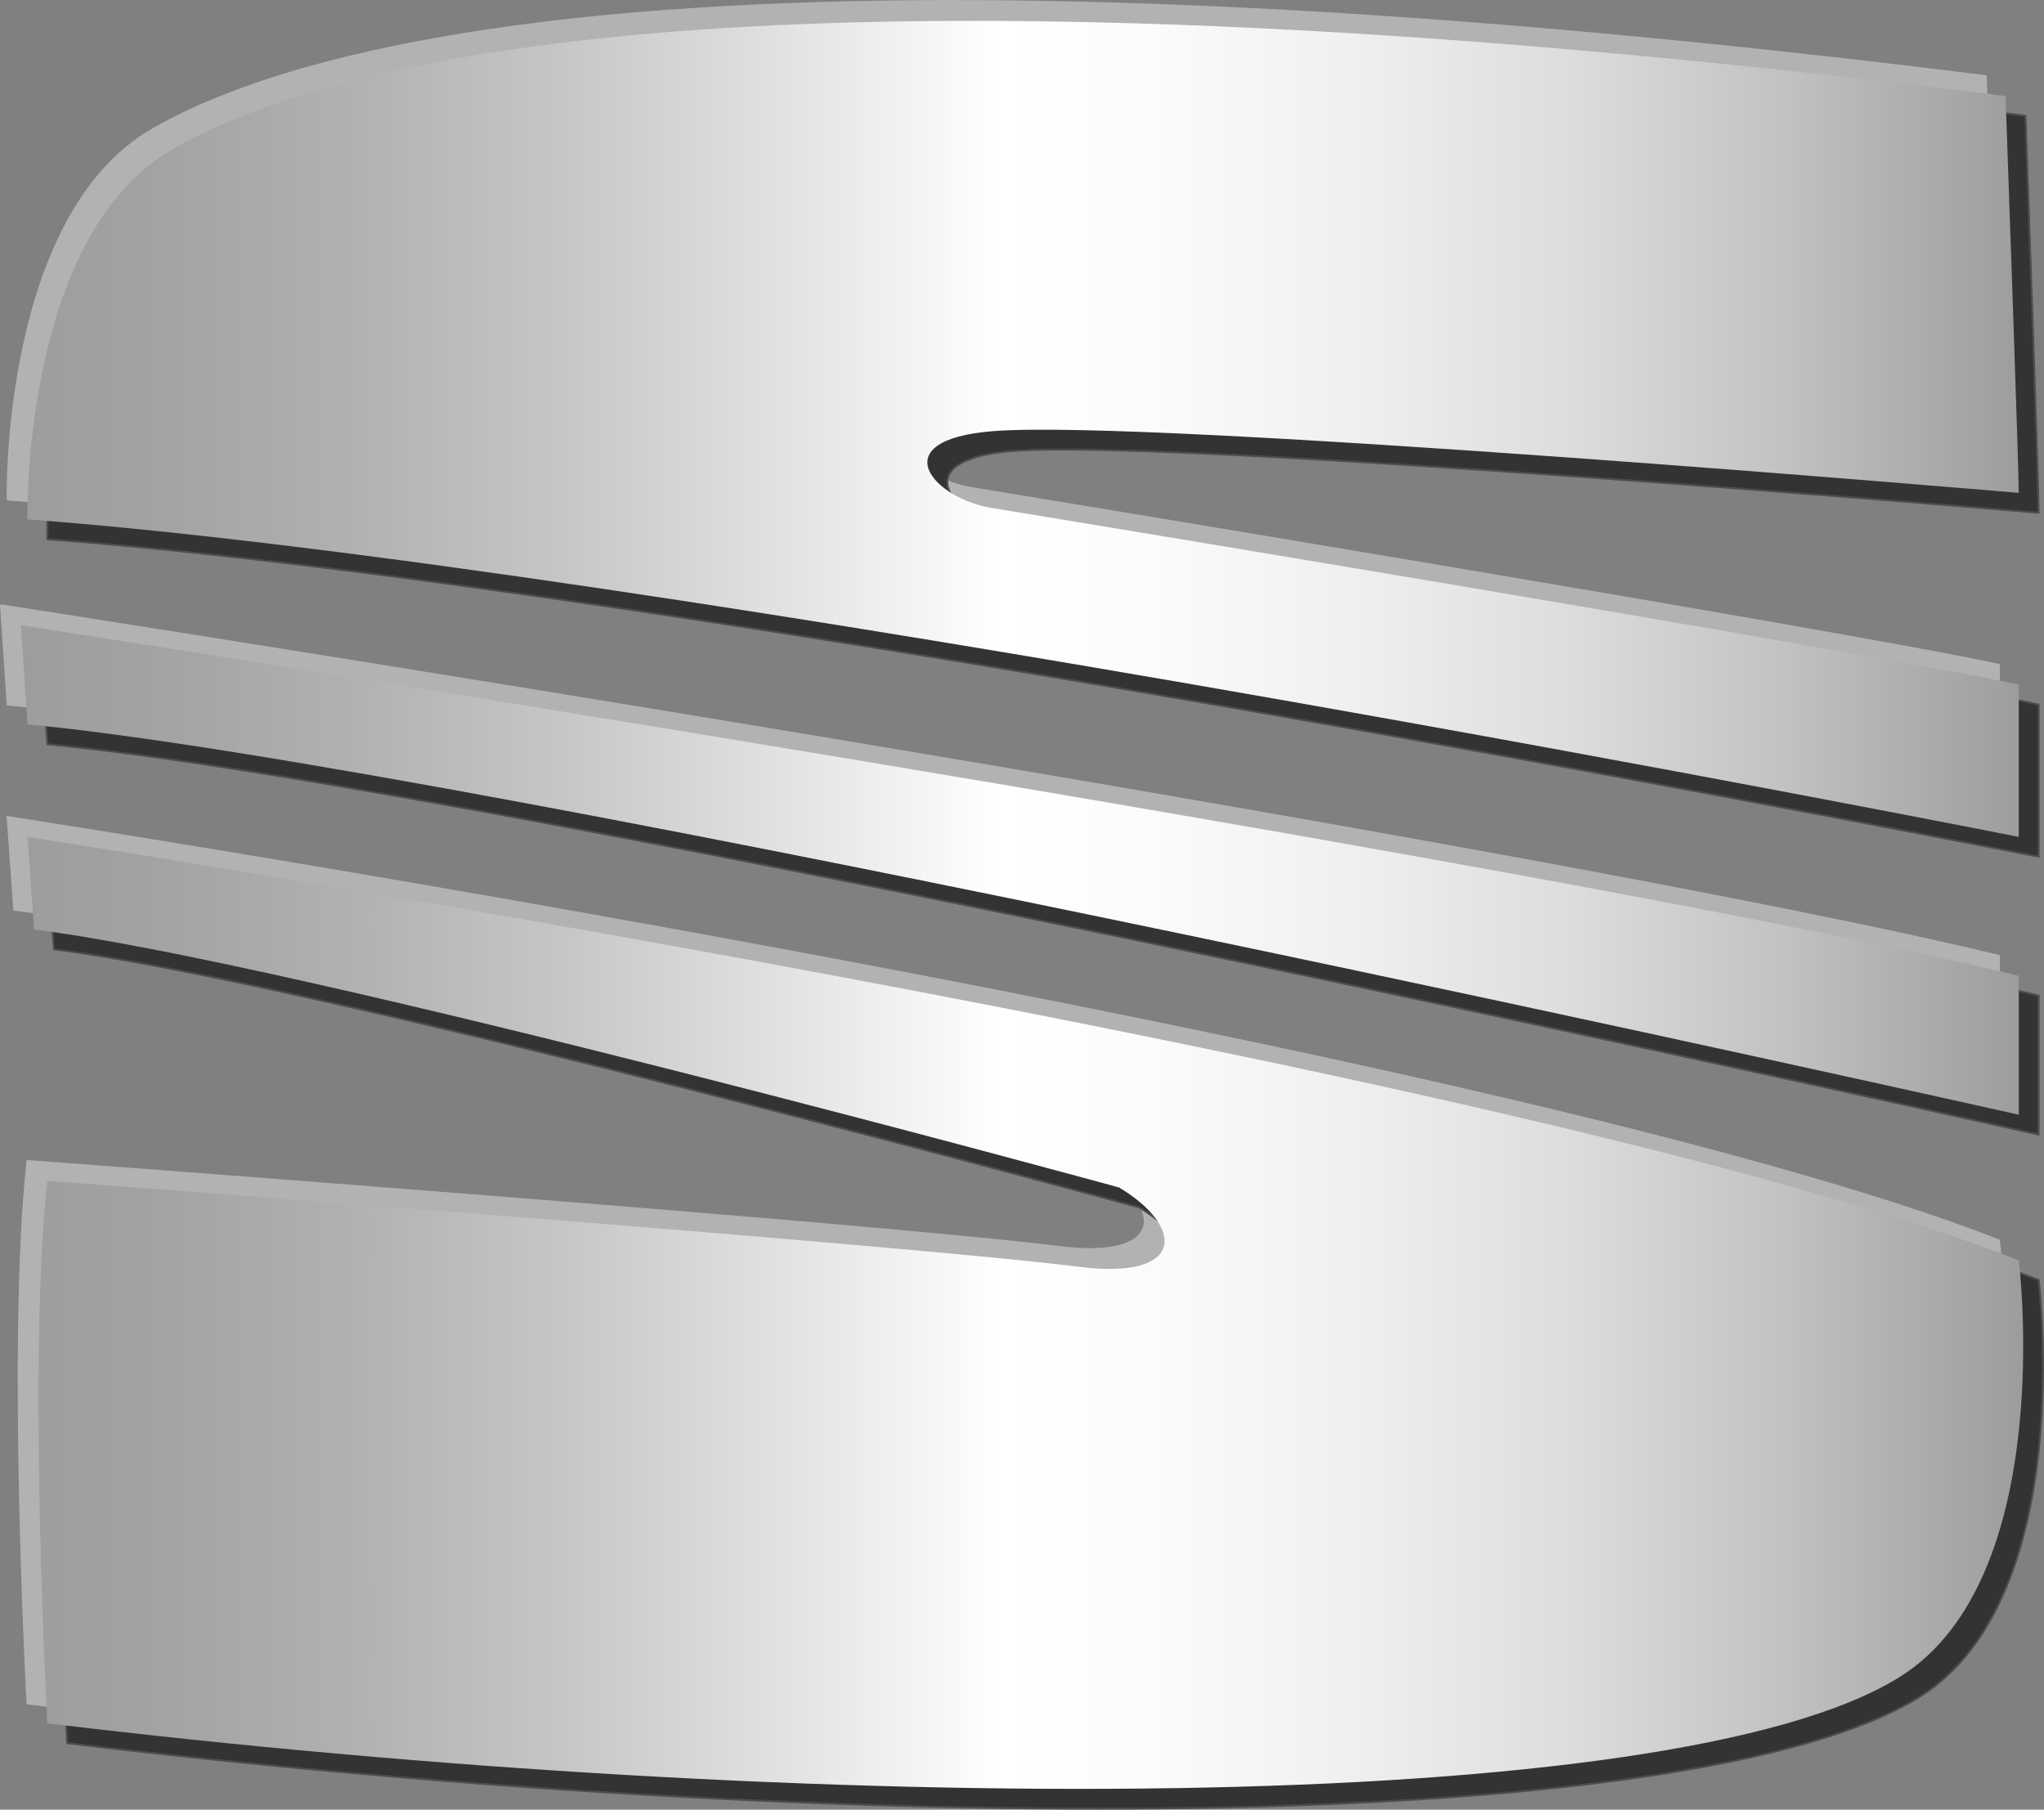
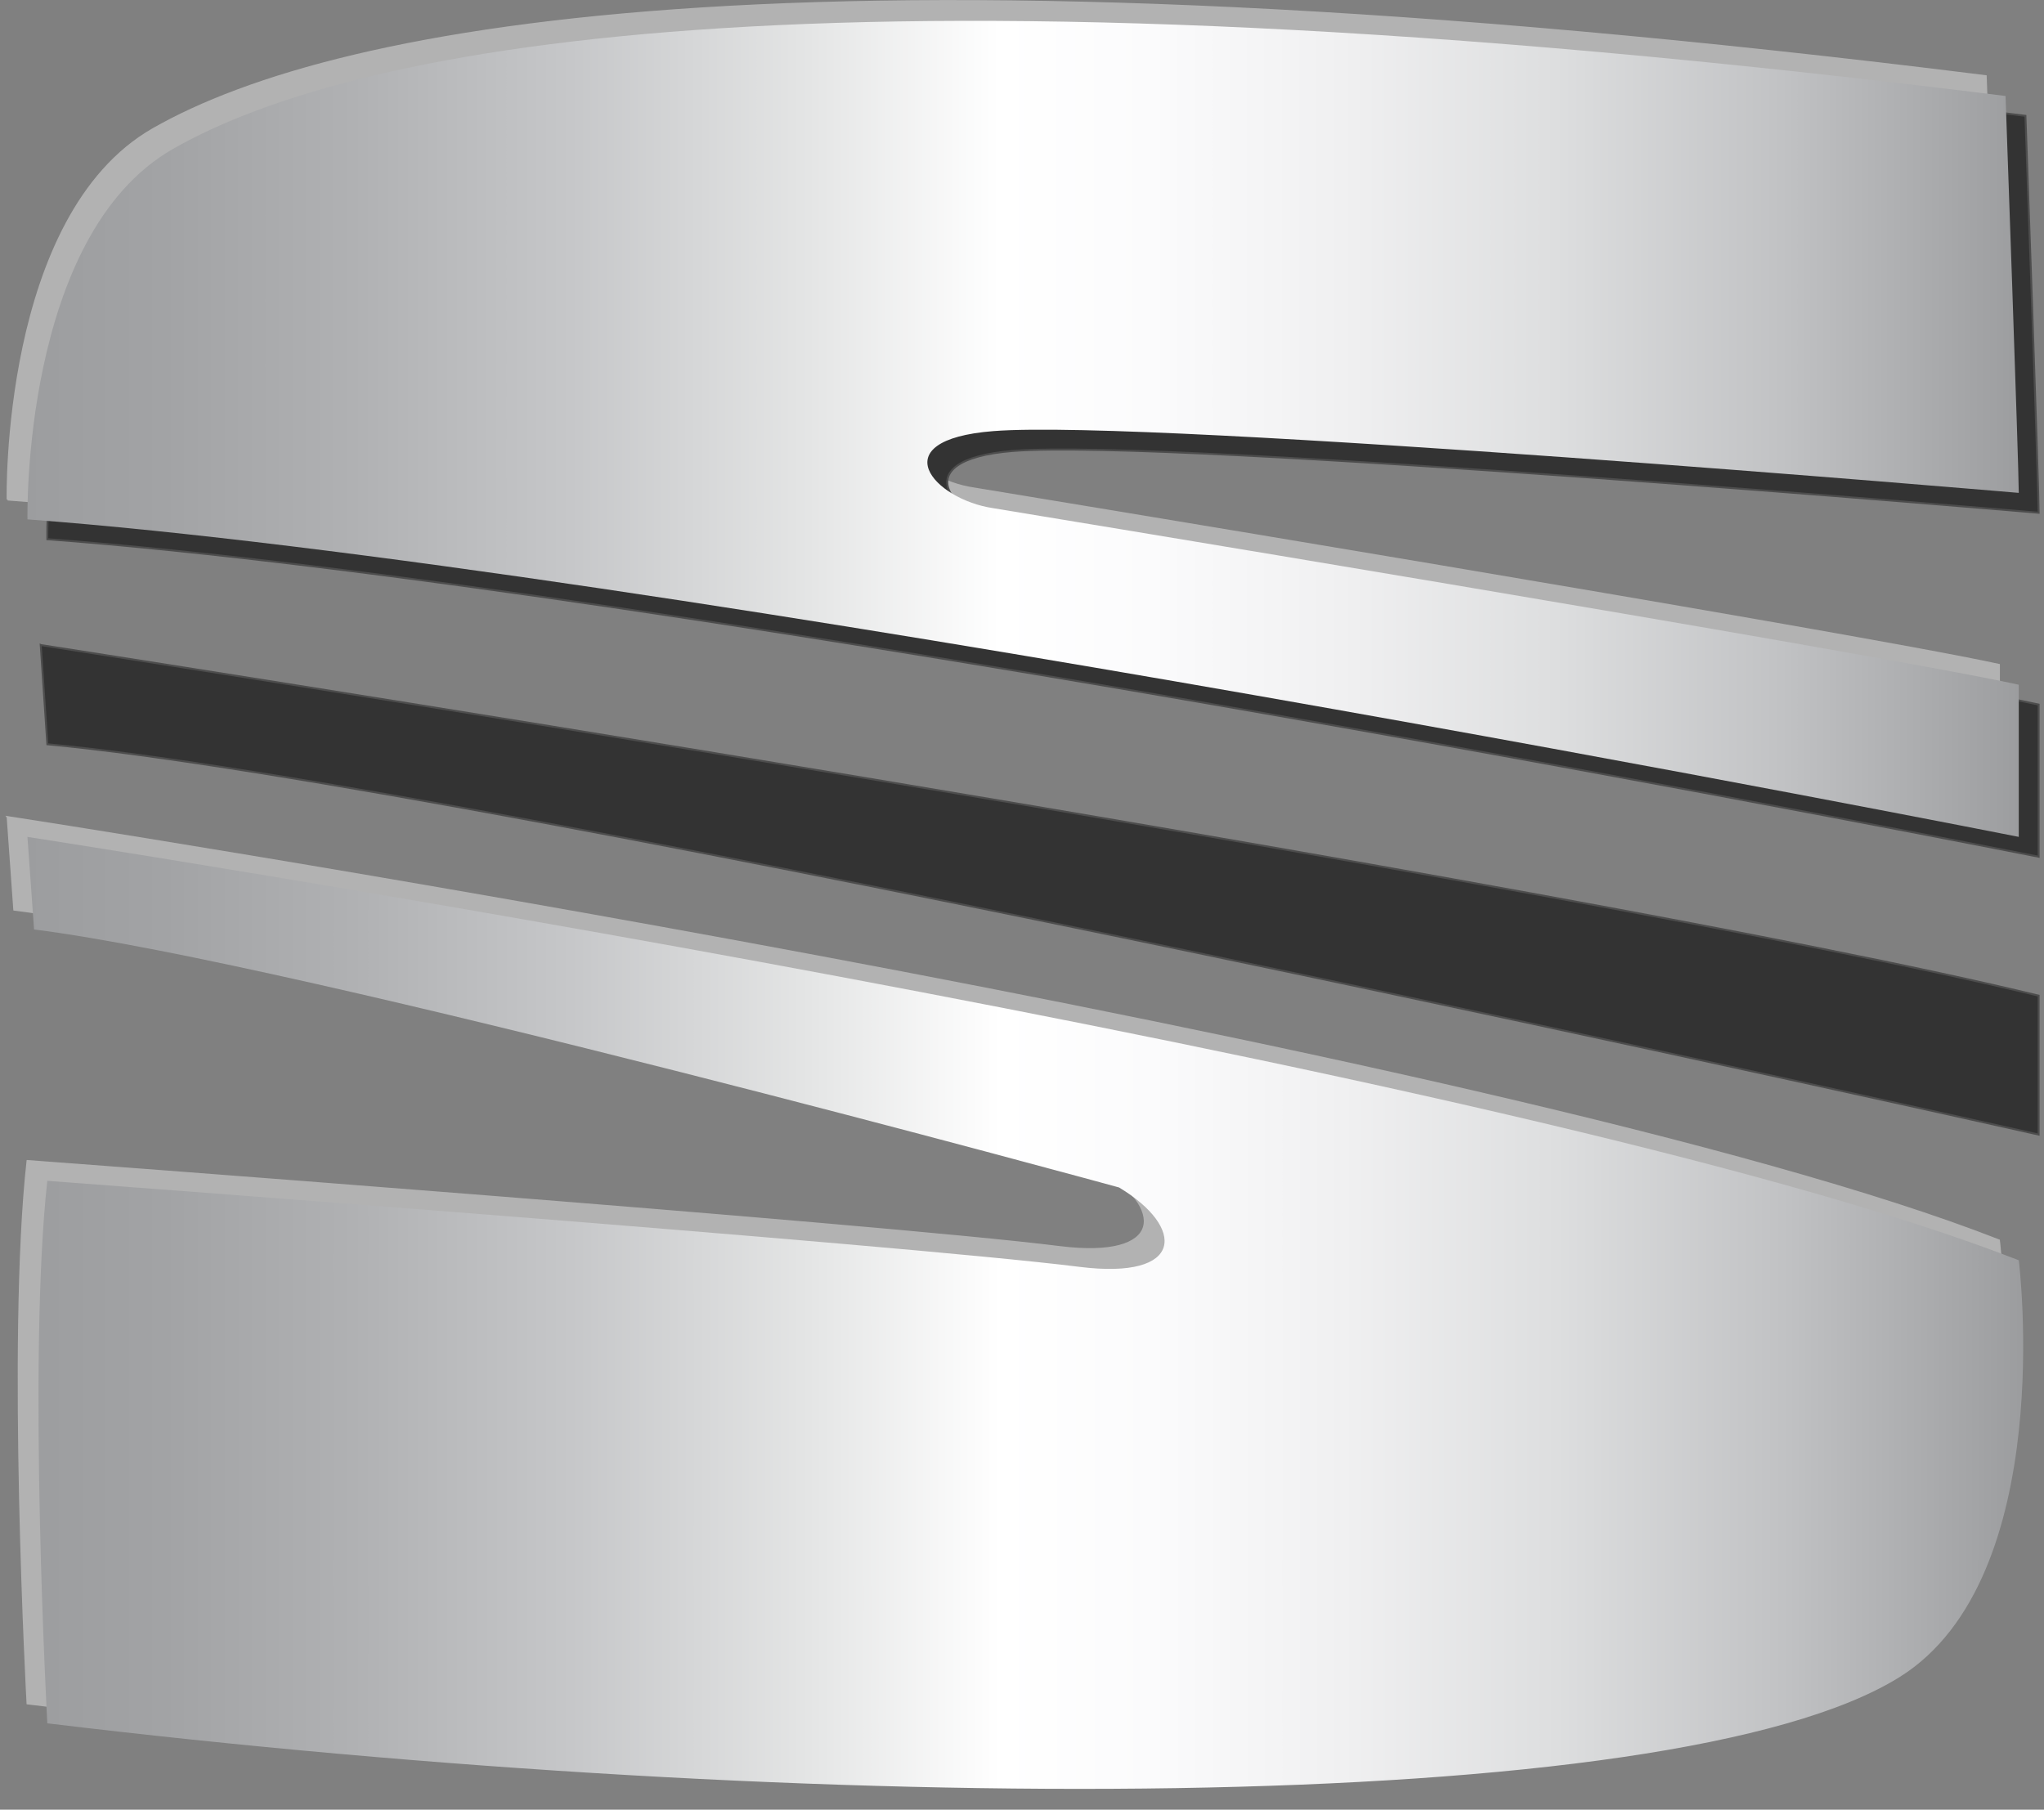
<svg xmlns="http://www.w3.org/2000/svg" width="477.98" height="423.22" version="1.1" viewBox="-0.004 -0.281 477.98 423.216" xml:space="preserve">
  <rect x="-0.004" y="-0.281" width="477.98" height="423.216" fill="#808080" stroke="none" />
  <defs>
    <linearGradient id="c" x1="110.9" x2="629.16" y1="326.48" y2="326.48" gradientTransform="matrix(.9 0 0 -.9 111.36 524.62)" gradientUnits="userSpaceOnUse">
      <stop stop-color="#9C9D9F" offset="0" />
      <stop stop-color="#A2A3A5" offset=".07" />
      <stop stop-color="#B0B1B3" offset=".165" />
      <stop stop-color="#C6C7C9" offset=".274" />
      <stop stop-color="#E4E5E5" offset=".393" />
      <stop stop-color="#fff" offset=".489" />
      <stop stop-color="#FBFBFC" offset=".565" />
      <stop stop-color="#F0F0F1" offset=".661" />
      <stop stop-color="#DDDEDF" offset=".768" />
      <stop stop-color="#C1C2C4" offset=".881" />
      <stop stop-color="#9C9D9F" offset="1" />
    </linearGradient>
    <linearGradient id="b" x1="110.9" x2="629.16" y1="211.86" y2="211.86" gradientTransform="matrix(.9 0 0 -.9 111.36 524.62)" gradientUnits="userSpaceOnUse">
      <stop stop-color="#9C9D9F" offset="0" />
      <stop stop-color="#A2A3A5" offset=".07" />
      <stop stop-color="#B0B1B3" offset=".165" />
      <stop stop-color="#C6C7C9" offset=".274" />
      <stop stop-color="#E4E5E5" offset=".393" />
      <stop stop-color="#fff" offset=".489" />
      <stop stop-color="#FBFBFC" offset=".565" />
      <stop stop-color="#F0F0F1" offset=".661" />
      <stop stop-color="#DDDEDF" offset=".768" />
      <stop stop-color="#C1C2C4" offset=".881" />
      <stop stop-color="#9C9D9F" offset="1" />
    </linearGradient>
    <linearGradient id="a" x1="110.9" x2="629.44" y1="96.768" y2="96.768" gradientTransform="matrix(.9 0 0 -.9 111.36 524.62)" gradientUnits="userSpaceOnUse">
      <stop stop-color="#9C9D9F" offset="0" />
      <stop stop-color="#A2A3A5" offset=".07" />
      <stop stop-color="#B0B1B3" offset=".165" />
      <stop stop-color="#C6C7C9" offset=".274" />
      <stop stop-color="#E4E5E5" offset=".393" />
      <stop stop-color="#fff" offset=".489" />
      <stop stop-color="#FBFBFC" offset=".565" />
      <stop stop-color="#F0F0F1" offset=".661" />
      <stop stop-color="#DDDEDF" offset=".768" />
      <stop stop-color="#C1C2C4" offset=".881" />
      <stop stop-color="#9C9D9F" offset="1" />
    </linearGradient>
  </defs>
  <g transform="translate(-205.52 -130.78)">
    <path d="m207.3 247.32s-1.425-66.375 34.033-86.641c43.319-24.746 156.25-46.411 428.54-12.373 0 0 3.086 86.631 3.086 92.82 0 0-202.72-17.374-239.79-14.443-26.298 2.075-13.924 15.994 0 18.028 0 0 204.21 33.55 239.79 41.273v35.595c0 2e-3 -320.24-63.431-465.66-74.259z" fill="#b2b2b2" stroke="#b2b2b2" stroke-width=".45" />
-     <path d="m205.76 272.06s358.91 55.698 467.2 81.996v32.492s-365.1-82-465.66-91.281l-1.541-23.207z" fill="#b2b2b2" stroke="#b2b2b2" stroke-width=".45" />
    <path d="m207.3 321.58s351.18 54.146 465.66 99.006c0 0 9.282 74.259-27.843 97.464-53.12 33.203-253.71 32.488-433.17 10.828 0 0-4.643-85.086 0-126.86 0 0 198.11 14.709 241.34 20.118 24.747 3.097 24.756-9.281 9.281-18.567 0 0-191.83-52.6-253.72-60.331l-1.545-21.653z" fill="#b2b2b2" stroke="#b2b2b2" stroke-width=".45" />
    <path d="m216.59 256.6s-1.43-66.379 34.033-86.641c43.319-24.747 156.24-46.411 428.53-12.373 0 0 3.092 86.63 3.092 92.825 0 0-202.72-17.379-239.79-14.454-26.298 2.075-13.925 16.004 0 18.029 0 0 204.21 33.55 239.79 41.285v35.583s-320.24-63.428-465.65-74.254z" fill="#333" stroke="#4d4d4d" stroke-width=".45" />
    <path d="m215.04 281.35s358.92 55.697 467.2 82v32.487s-365.1-82-465.65-91.282l-1.551-23.205z" fill="#333" stroke="#4d4d4d" stroke-width=".45" />
-     <path d="m216.59 330.85s351.18 54.151 465.65 99.012c0 0 9.286 74.261-27.844 97.466-53.119 33.201-253.72 32.486-433.17 10.828 0 0-4.638-85.088 0-126.86 0 0 198.11 14.705 241.34 20.113 24.747 3.097 24.756-9.281 9.28-18.563 0 0-191.83-52.604-253.72-60.335l-1.54-21.66z" fill="#333" stroke="#4d4d4d" stroke-width=".45" />
    <path d="m211.94 251.96s-1.43-66.379 34.033-86.643c43.319-24.747 156.24-46.411 428.53-12.373 0 0 3.093 86.628 3.093 92.822 0 0-202.72-17.374-239.79-14.448-26.299 2.075-13.931 16 0 18.029 0 0 204.21 33.549 239.79 41.28v35.588c-1e-3 0-320.24-63.426-465.66-74.255z" fill="url(#c)" />
-     <path d="m210.4 276.71s358.92 55.696 467.2 81.995v32.491s-365.1-82.006-465.66-91.281l-1.547-23.205z" fill="url(#b)" />
    <path d="m211.94 326.22s351.18 54.152 465.66 99.012c0 0 9.28 74.254-27.85 97.459-53.12 33.203-253.71 32.488-433.17 10.834 0 0-4.643-85.088 0-126.87 0 0 198.11 14.71 241.34 20.114 24.746 3.098 24.757-9.275 9.28-18.562 0 0-191.83-52.605-253.72-60.331l-1.545-21.659z" fill="url(#a)" />
  </g>
</svg>